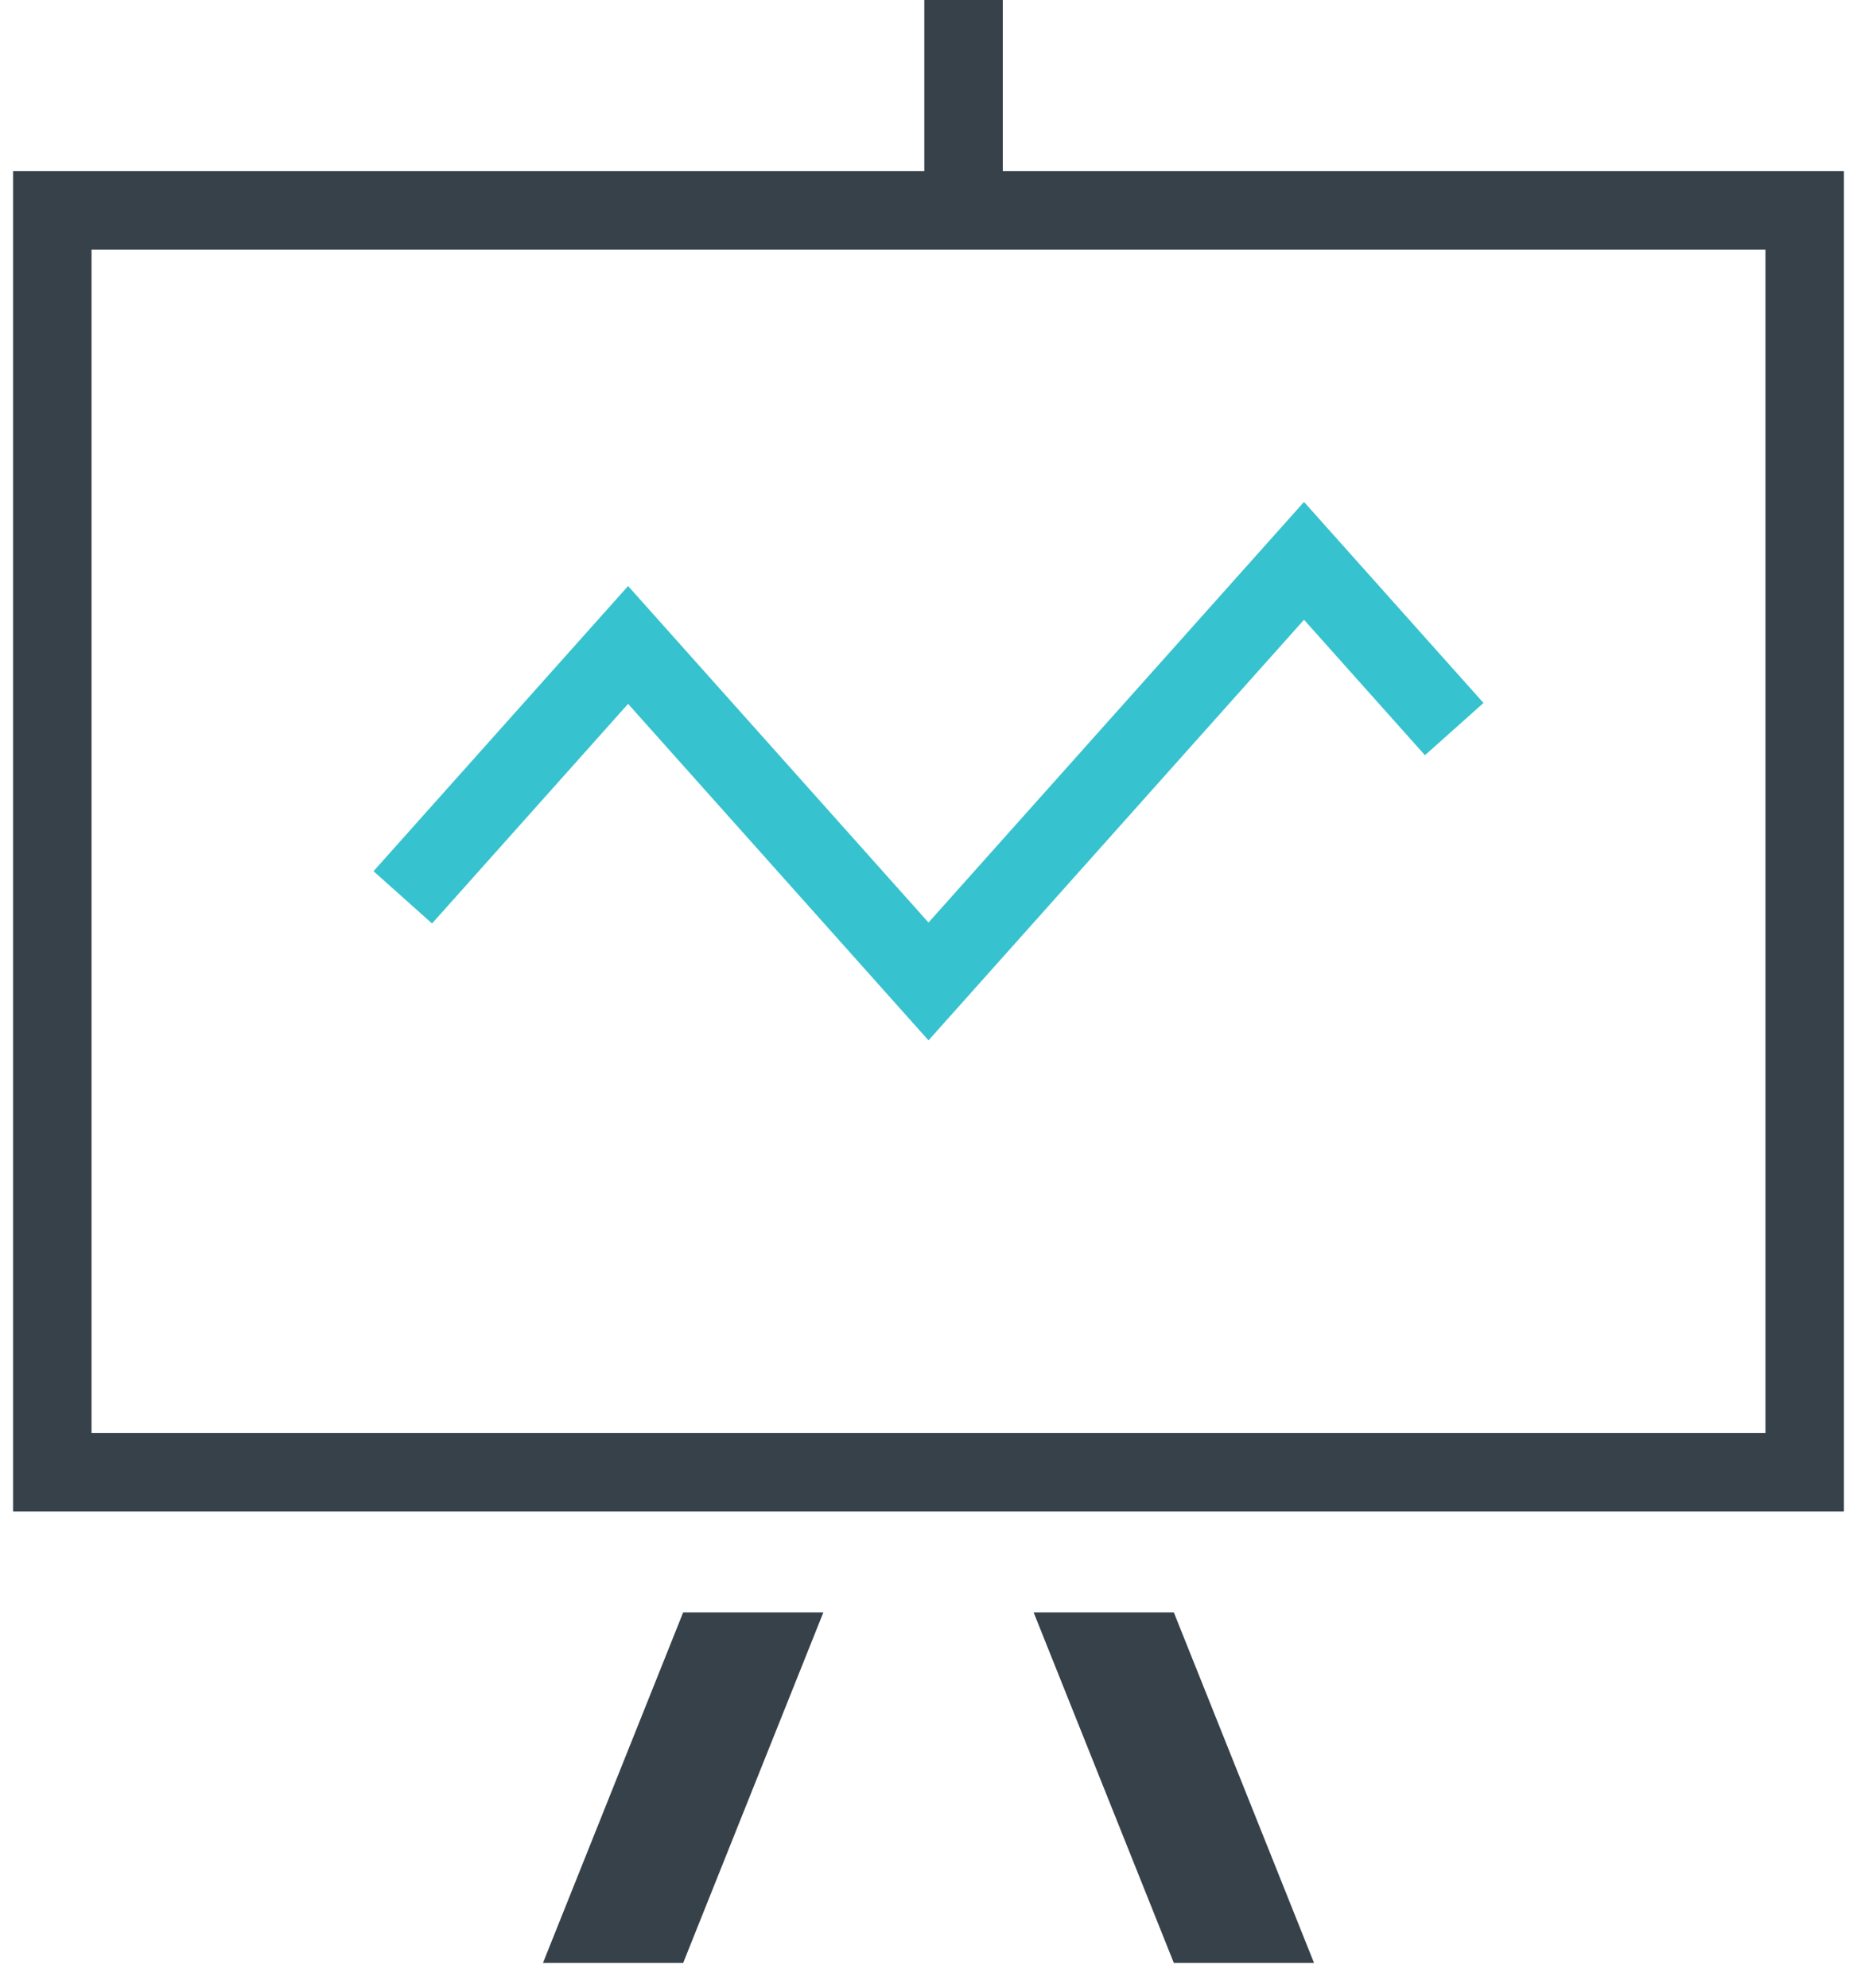
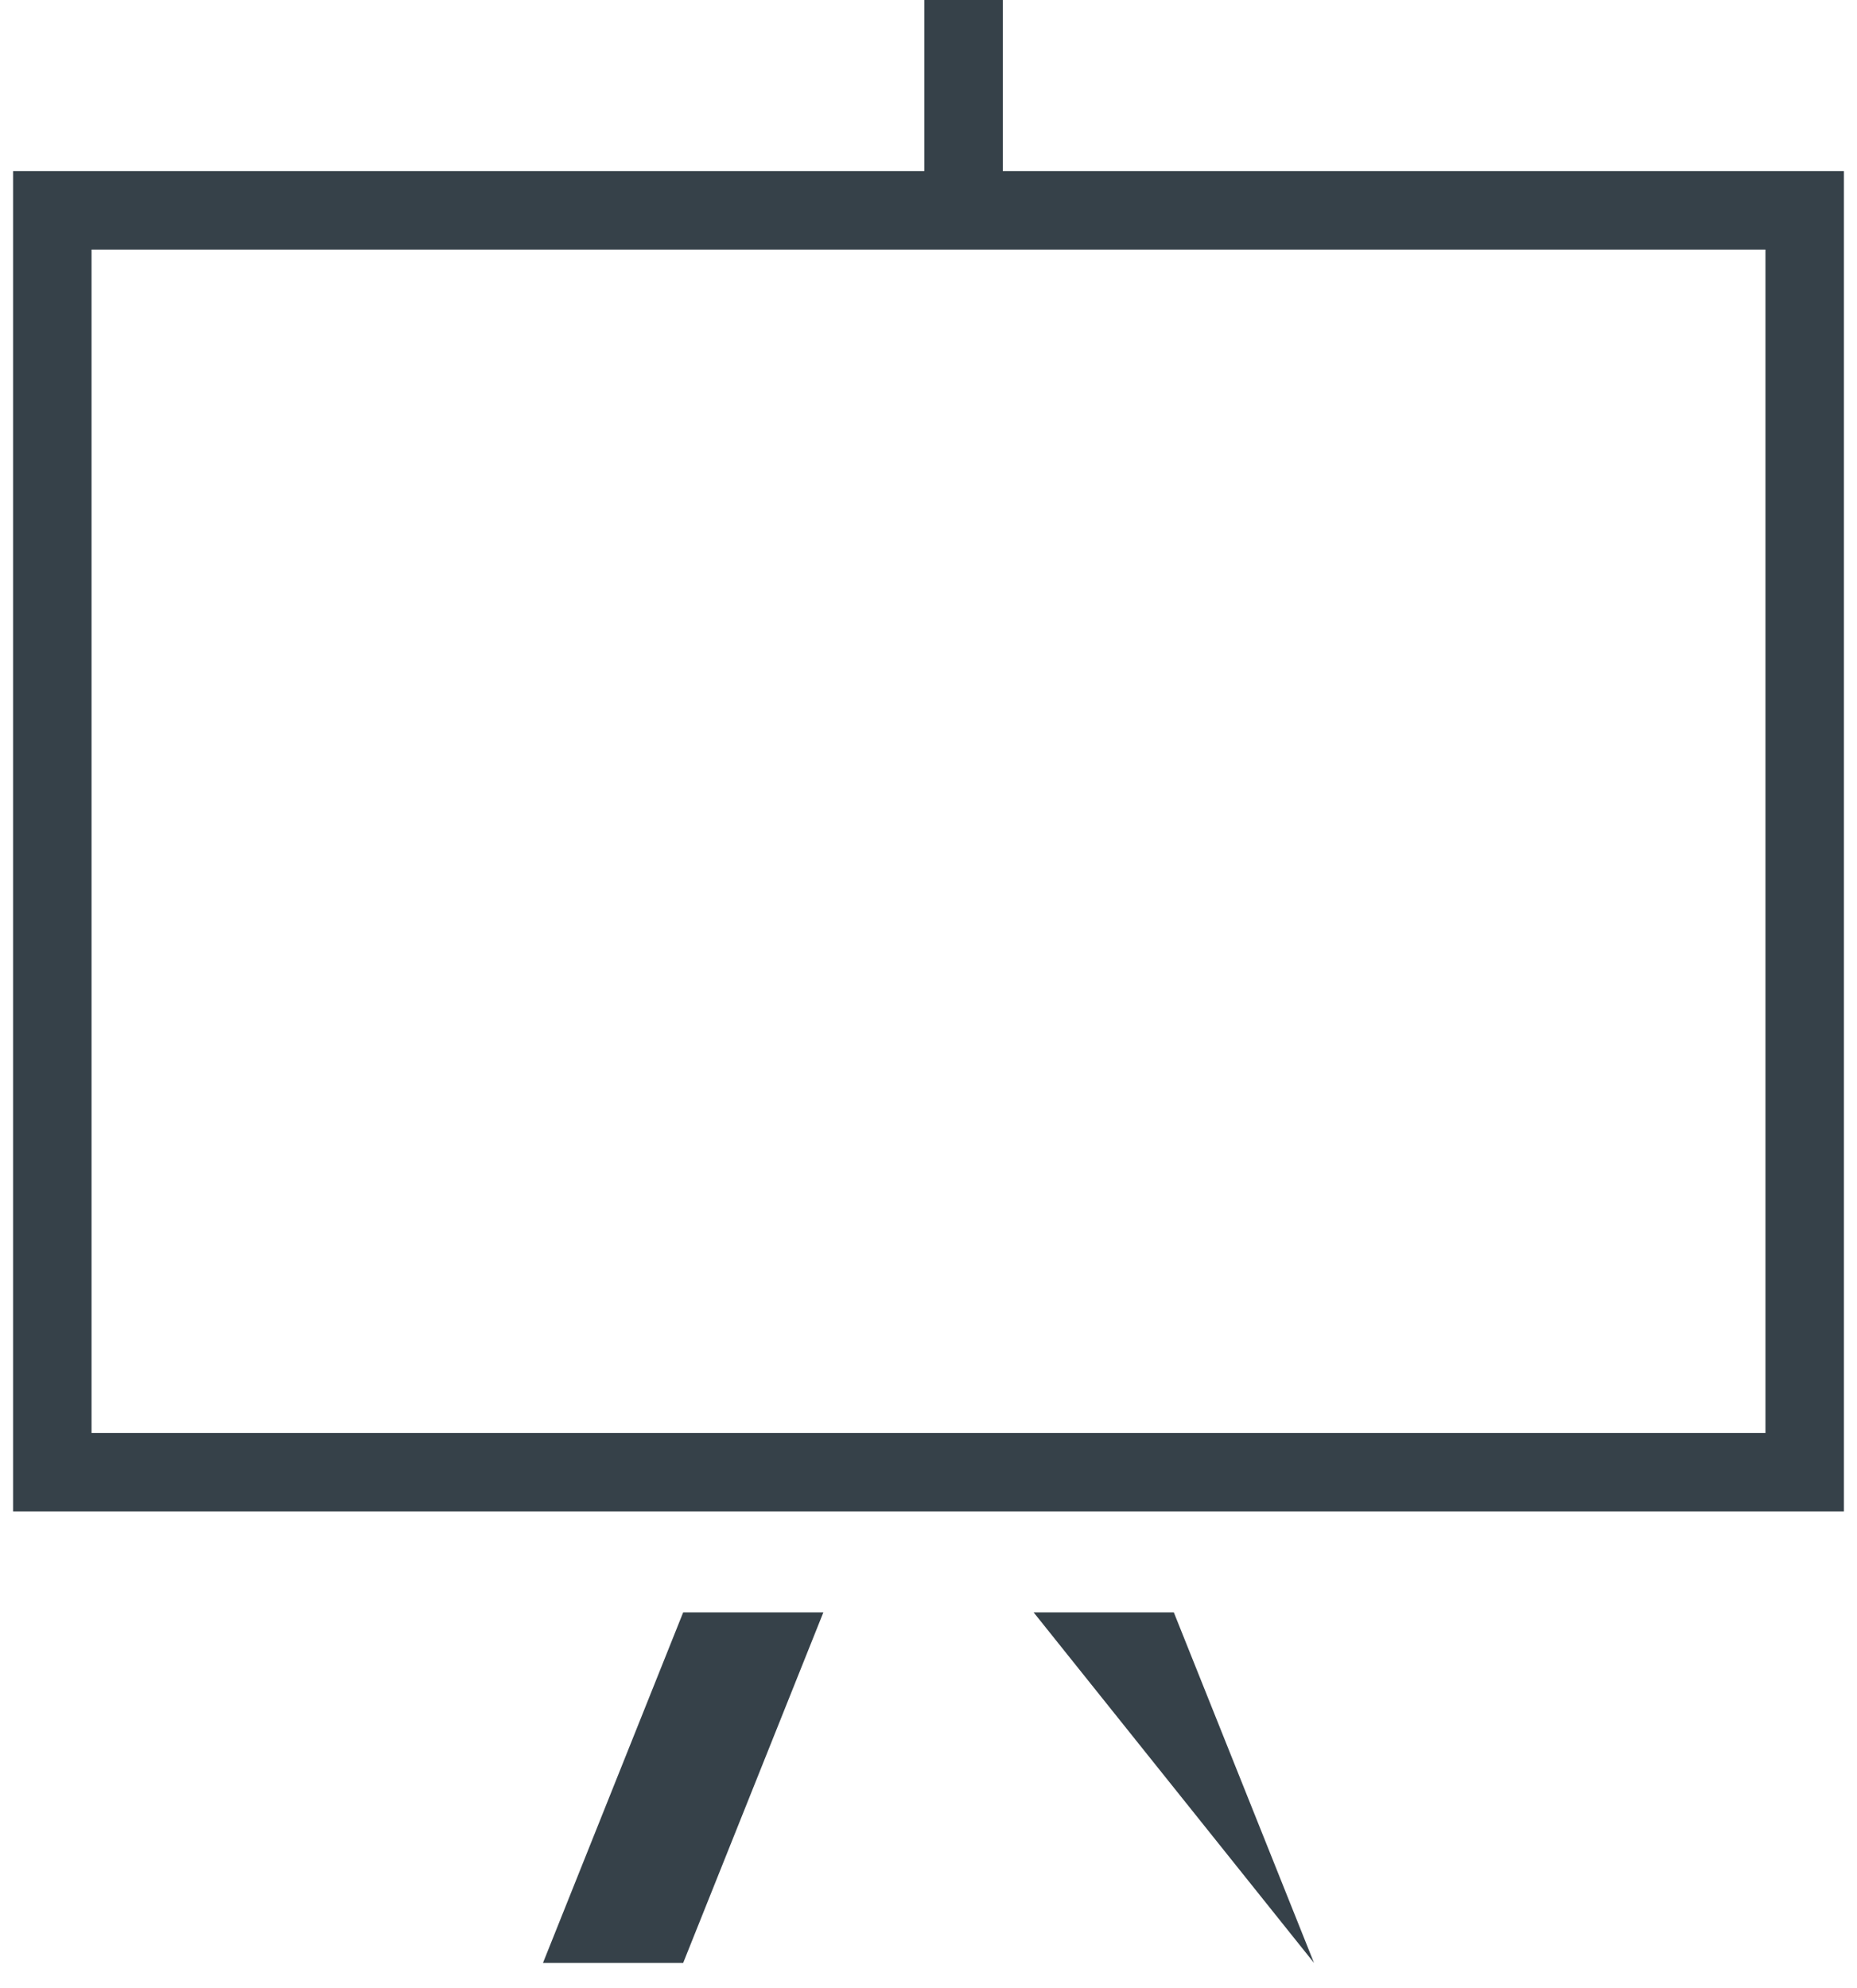
<svg xmlns="http://www.w3.org/2000/svg" width="71" height="76" viewBox="0 0 71 76" fill="none">
  <path d="M69 8.04H2V56.28H69V8.04Z" stroke="#364149" stroke-width="3" stroke-miterlimit="10" />
  <path d="M36.84 0V8.04" stroke="#364149" stroke-width="3" stroke-miterlimit="10" />
  <path d="M31.48 61.64H26.12L20.76 75.04H26.12L31.48 61.64Z" fill="#364149" />
-   <path d="M39.52 61.64H44.88L50.24 75.04H44.88L39.52 61.64Z" fill="#364149" />
-   <path d="M15.4 34.304L24.014 24.655L35.5 37.52L49.857 21.44L55.6 27.872" stroke="#36C2CF" stroke-width="3" stroke-miterlimit="10" />
+   <path d="M39.52 61.64H44.88L50.24 75.04L39.52 61.64Z" fill="#364149" />
</svg>